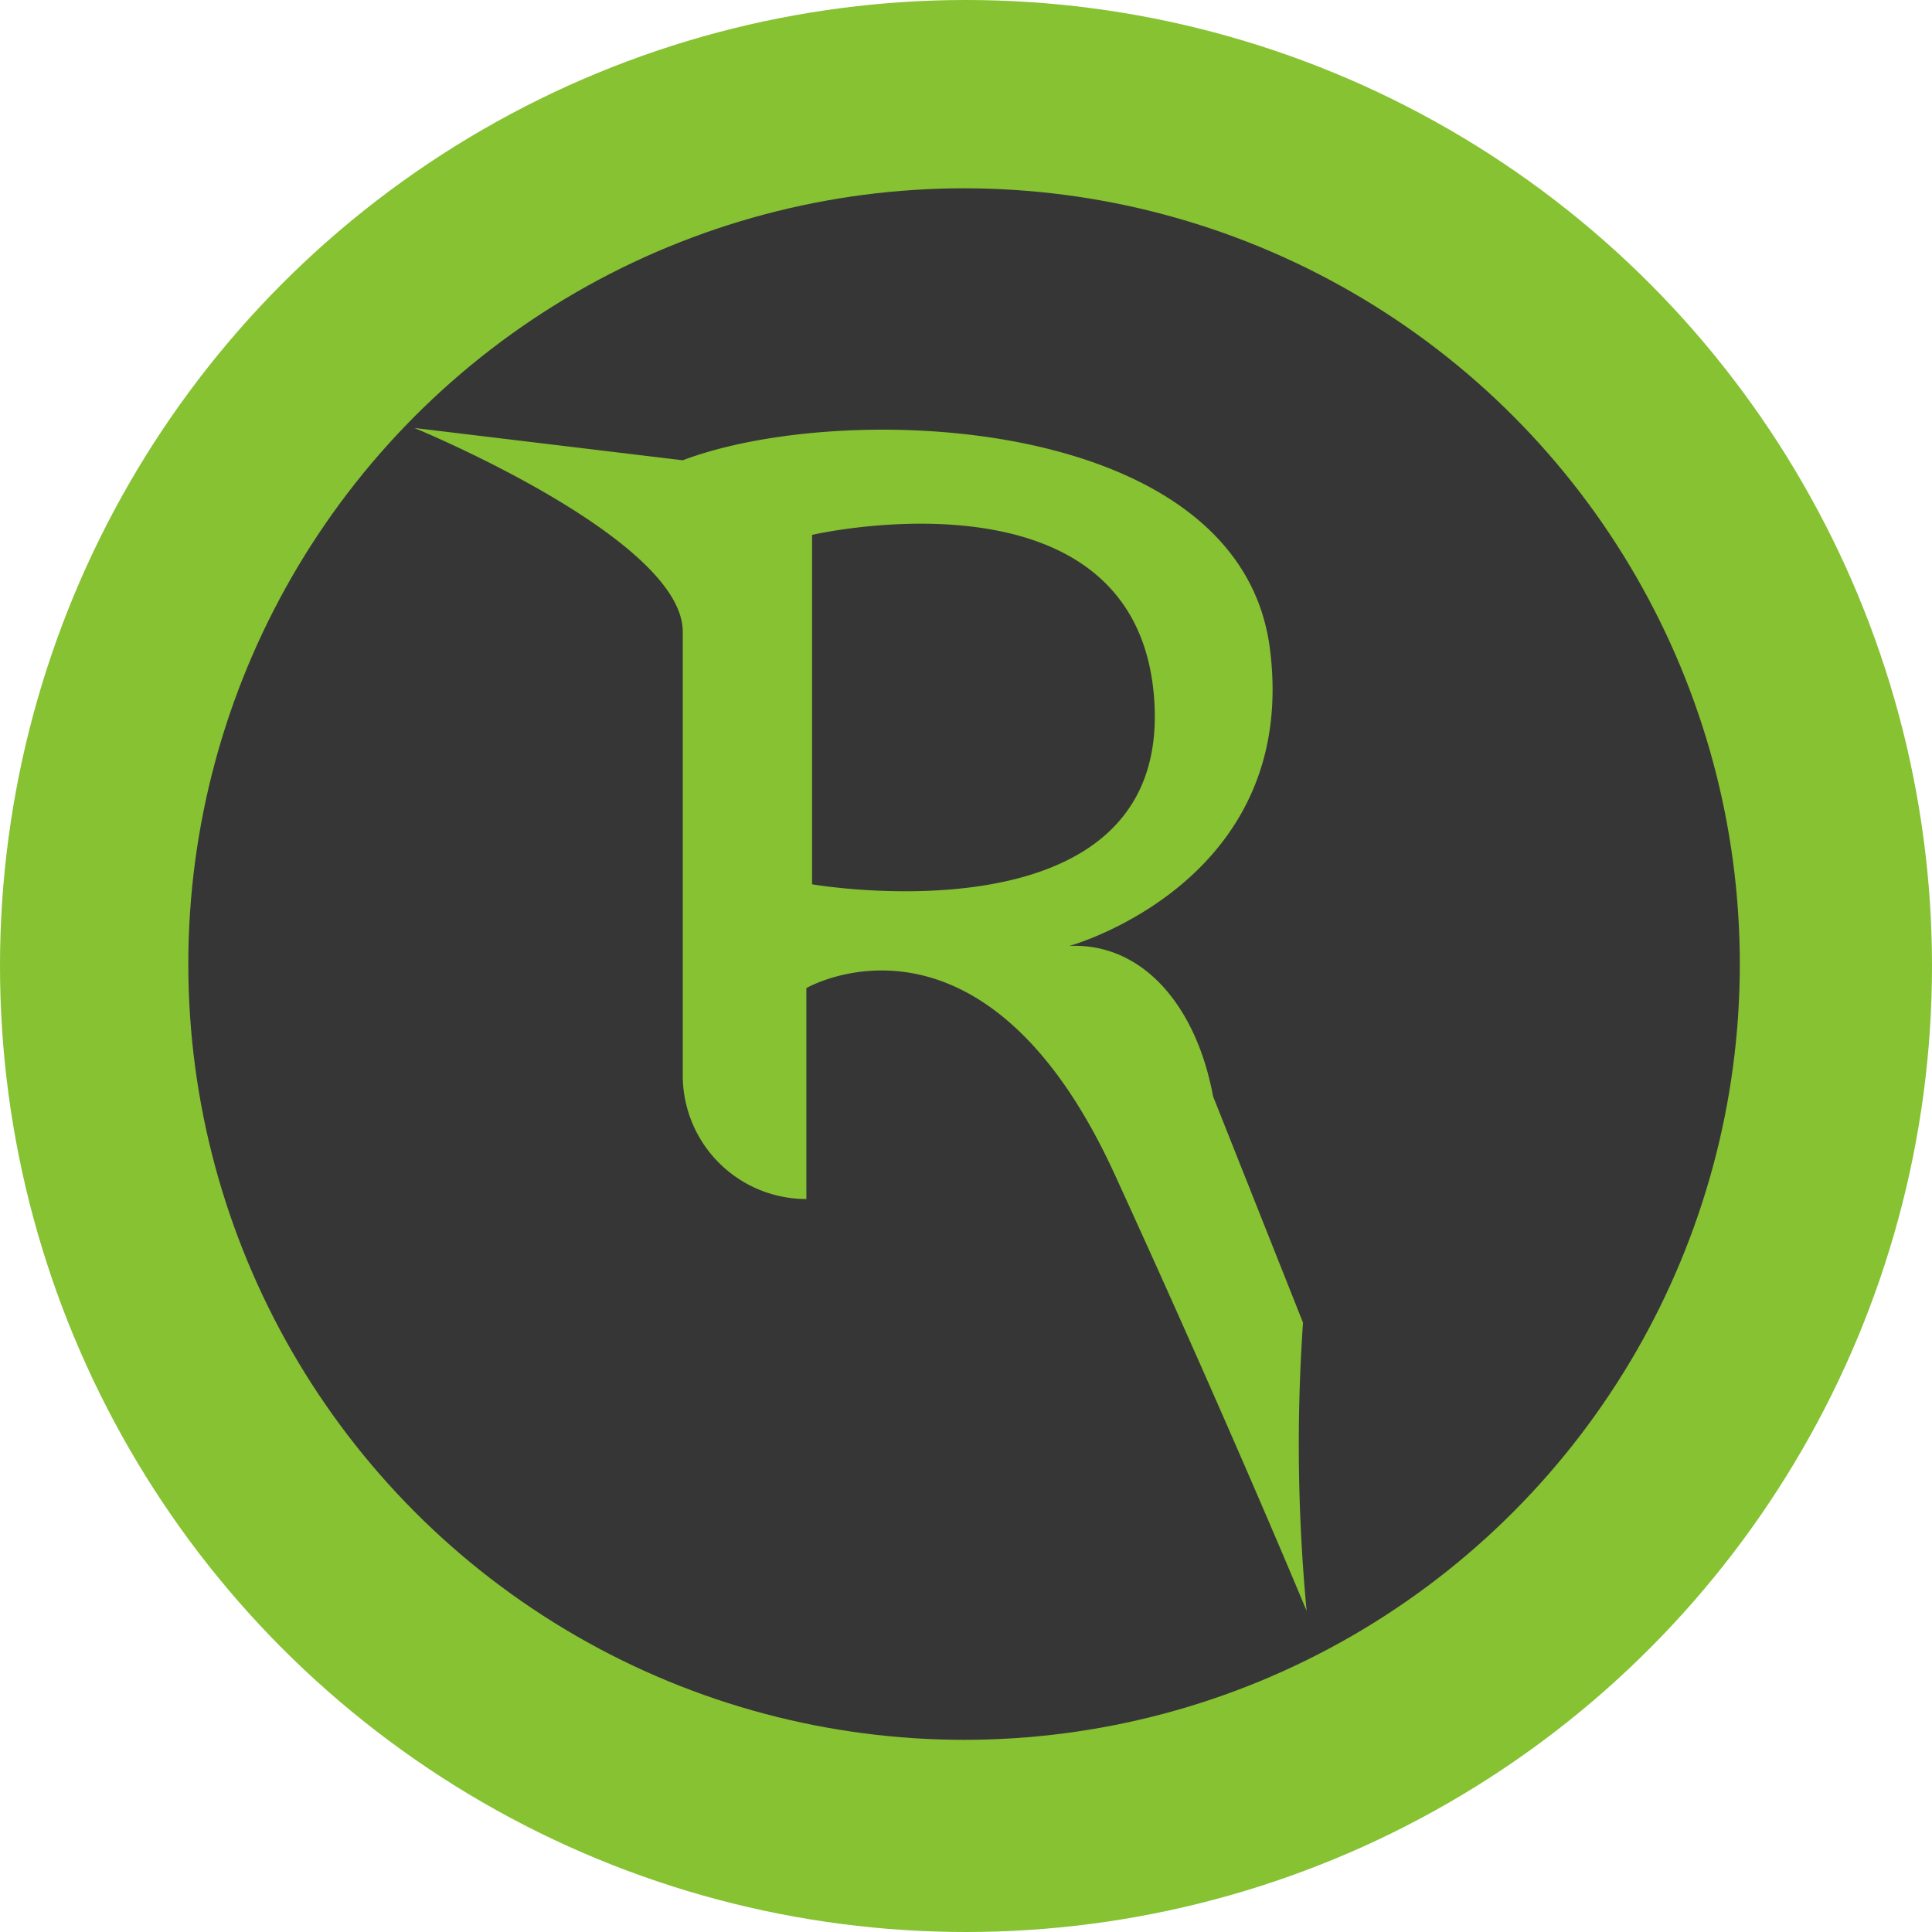
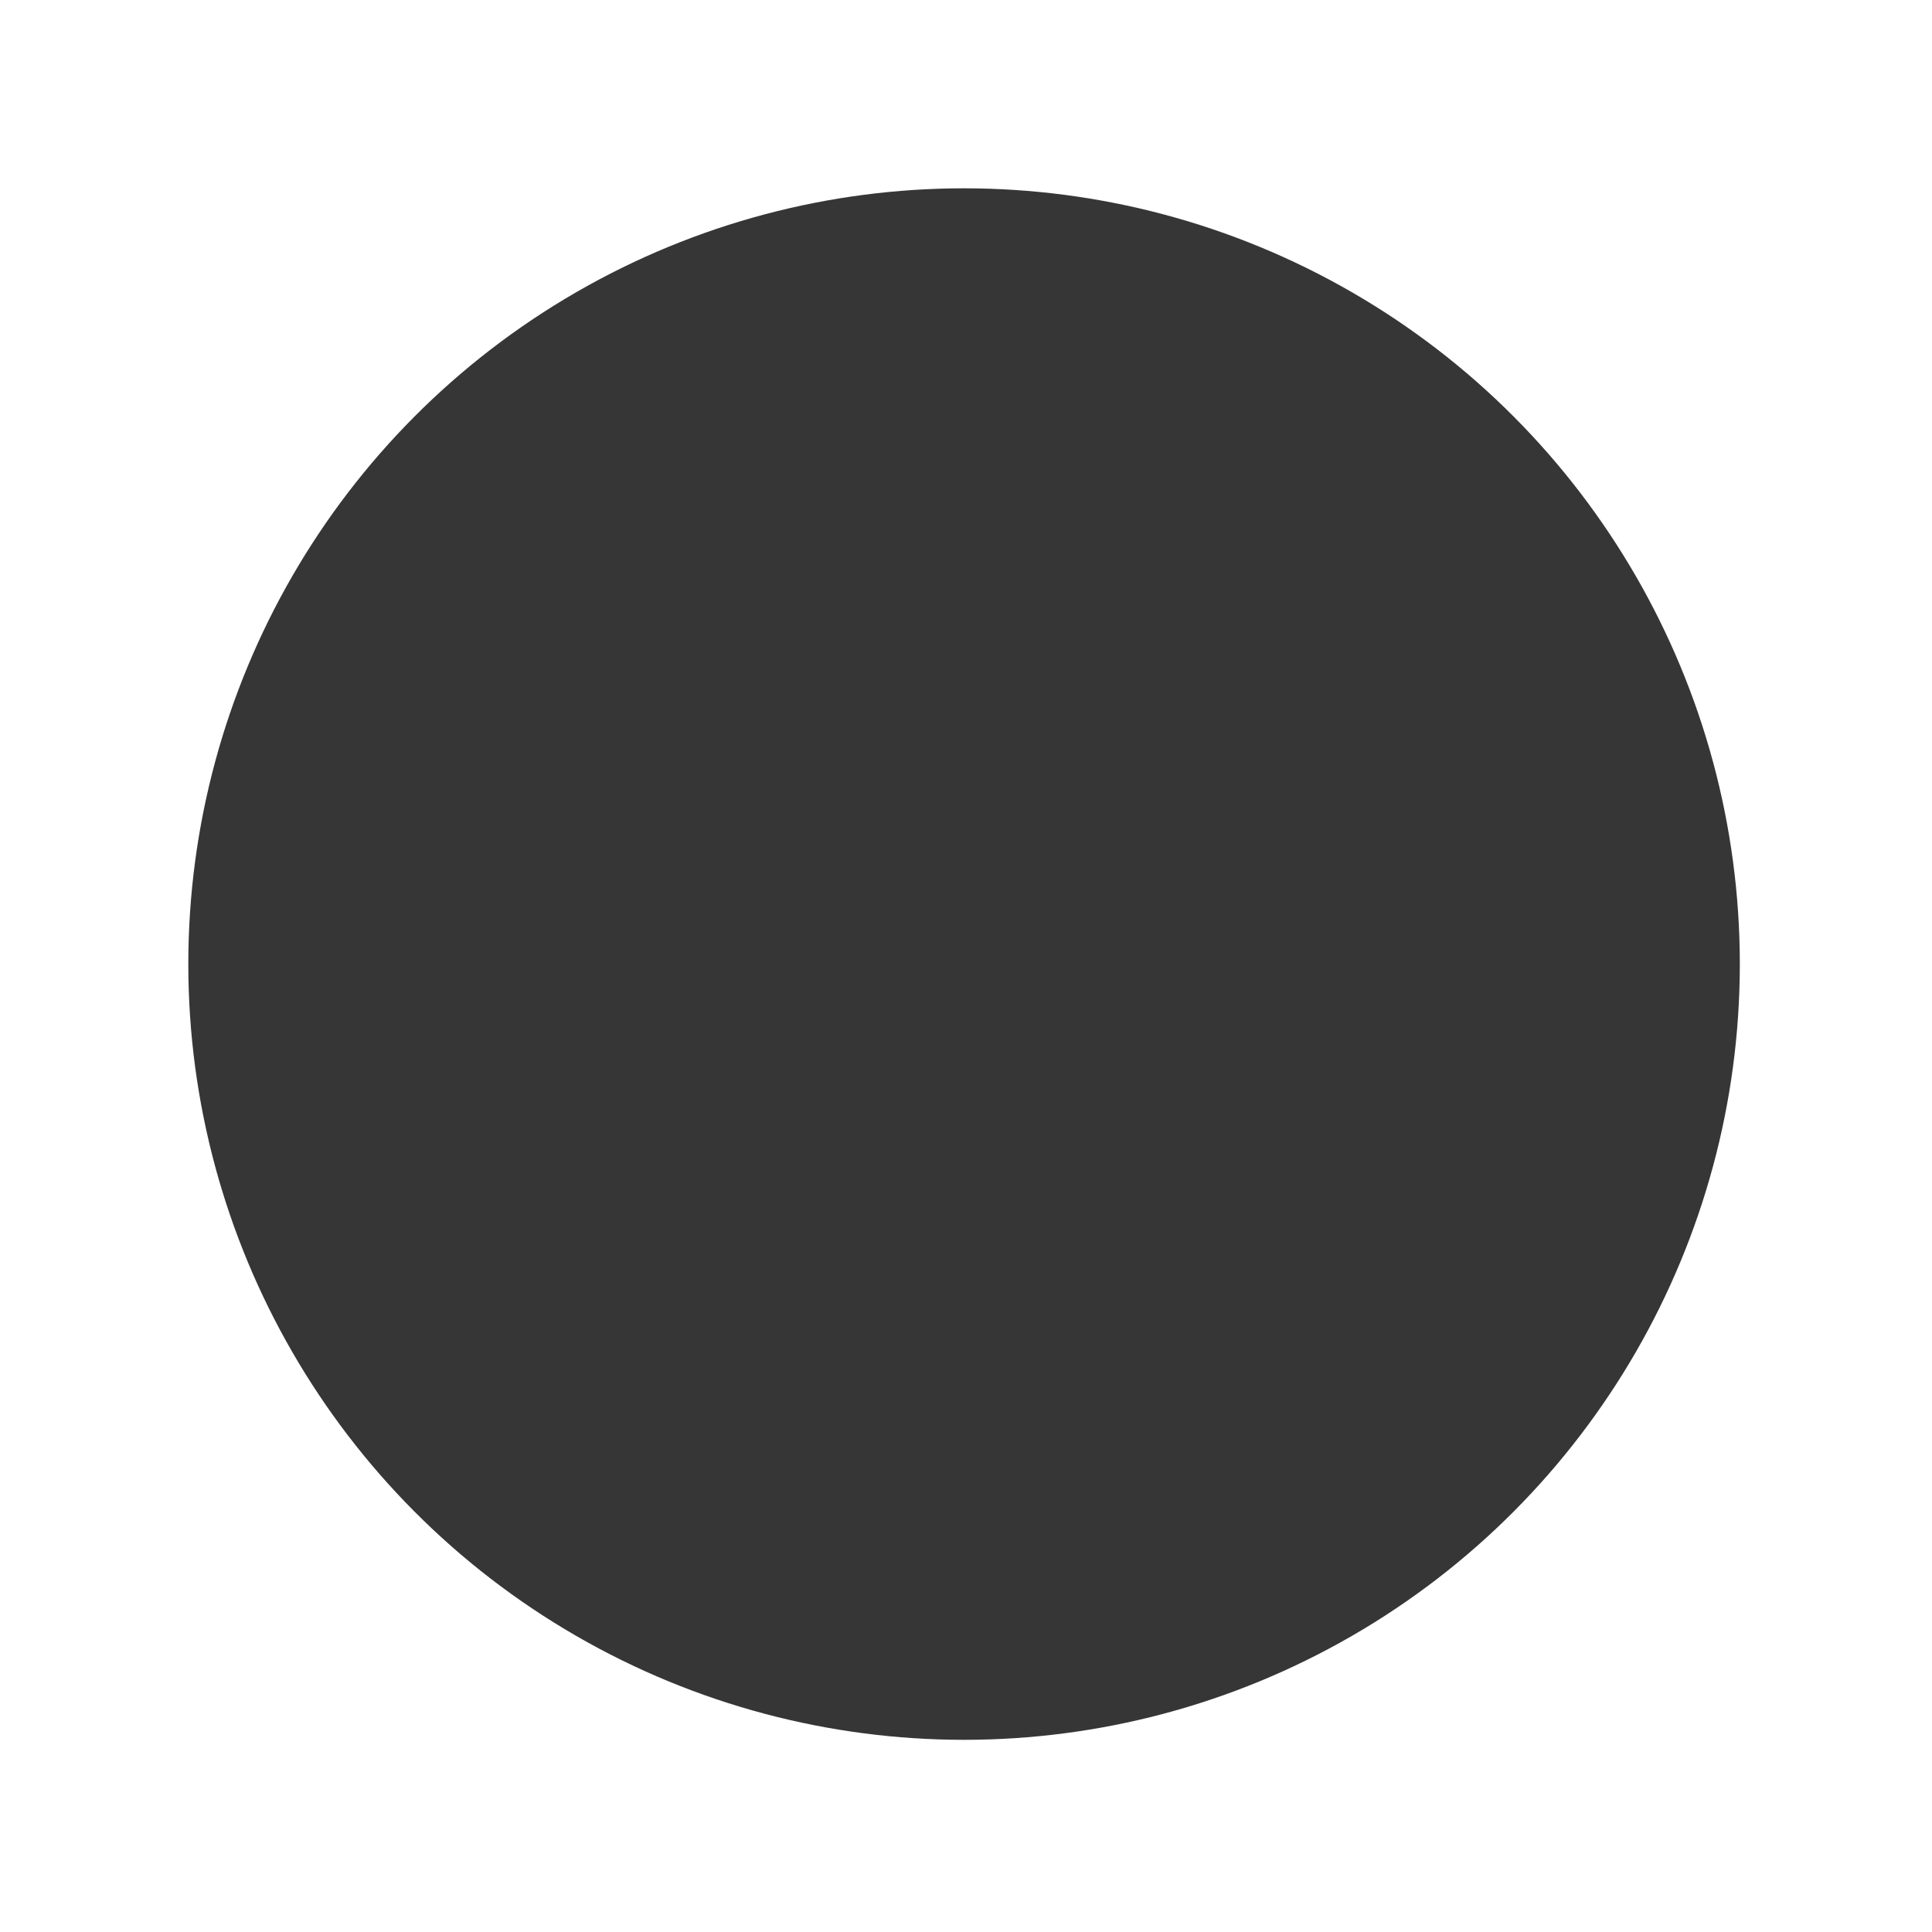
<svg xmlns="http://www.w3.org/2000/svg" width="83" height="83" viewBox="0 0 83 83">
  <g id="Group_3" data-name="Group 3" transform="translate(-576 -677)">
-     <circle id="Ellipse_3" data-name="Ellipse 3" cx="41.5" cy="41.5" r="41.5" transform="translate(576 677)" fill="#86c232" />
    <circle id="Ellipse_4" data-name="Ellipse 4" cx="33.327" cy="33.327" r="33.327" transform="translate(584.09 685.09)" fill="#373636" />
-     <path id="Path_18" data-name="Path 18" d="M778.758,457.861l-3.864-9.724c-.718-3.876-3.015-6.6-6.173-6.46,0,0,9.906-2.728,8.614-12.777s-18.289-10.719-25.223-8.087l-11.528-1.388s11.528,4.737,11.528,8.757V447.24a5.31,5.31,0,0,0,5.31,5.31v-9.062s7.567-4.394,13.242,7.994c4.992,10.9,8.25,18.764,8.25,18.764A76.068,76.068,0,0,1,778.758,457.861Zm-21.091-18.832V424.018s14.094-3.258,14.707,7.2S757.667,439.029,757.667,439.029Z" transform="translate(-146.78 275.961)" fill="#86c232" />
  </g>
</svg>